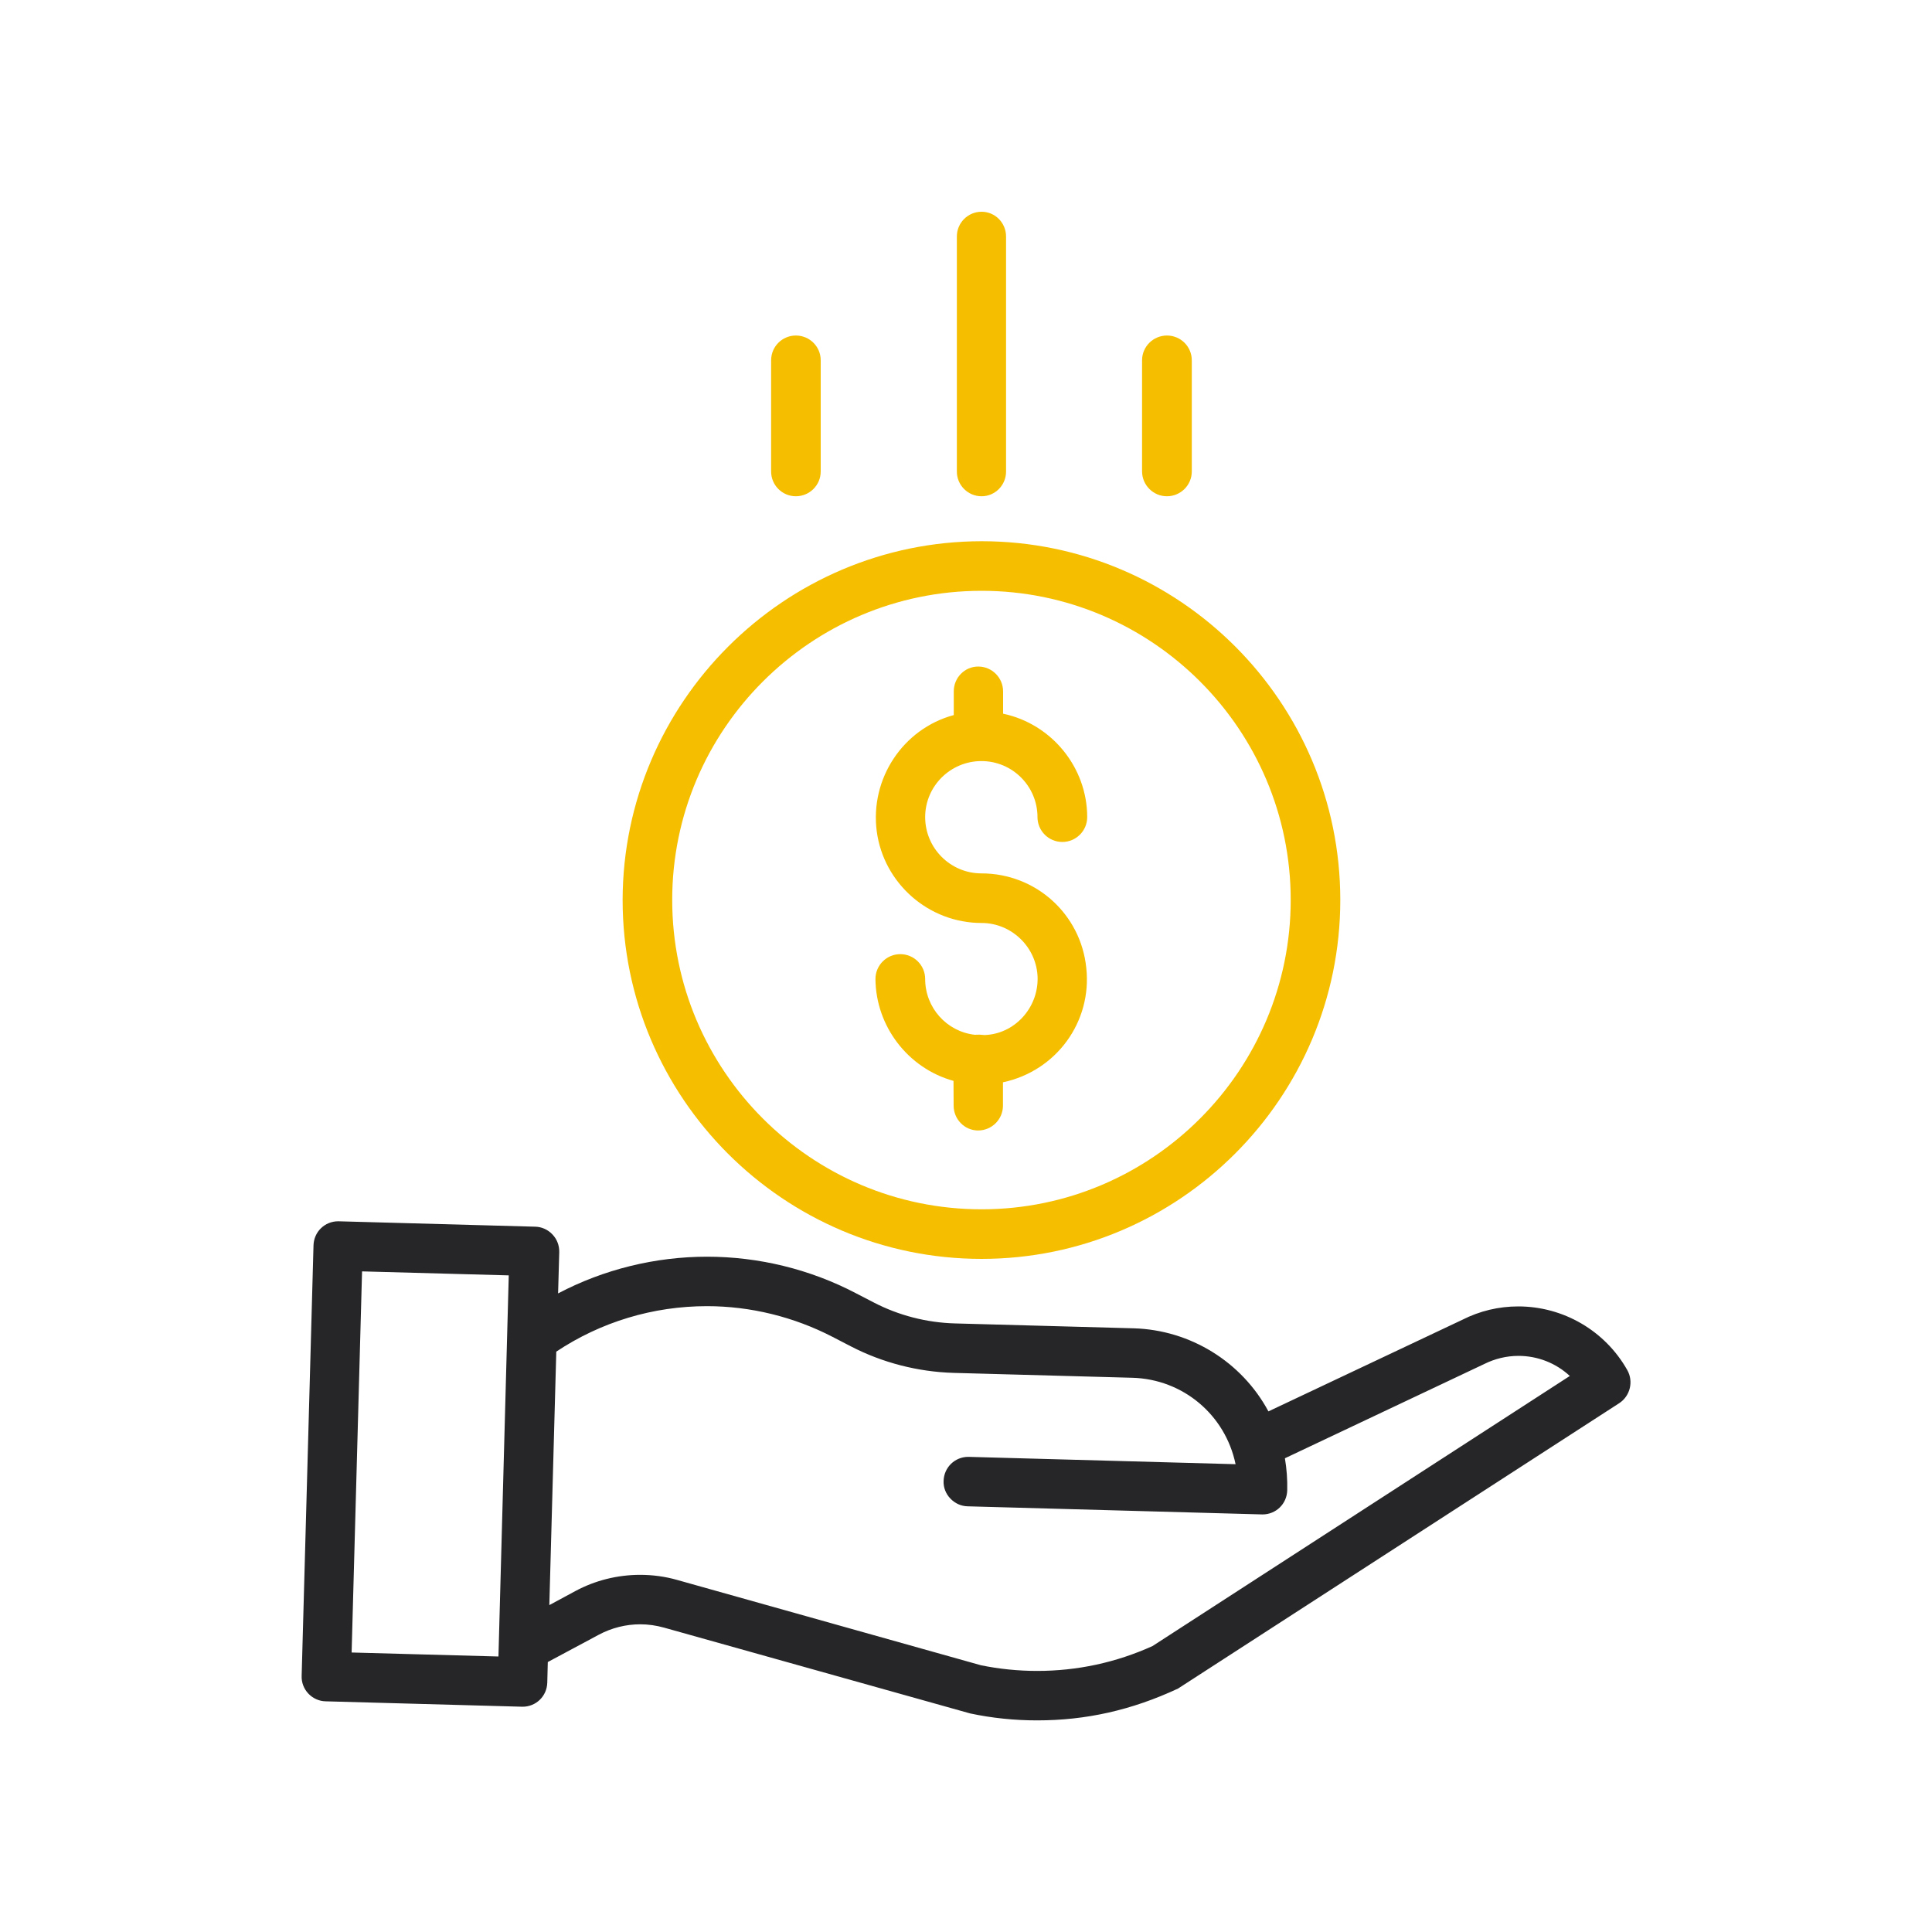
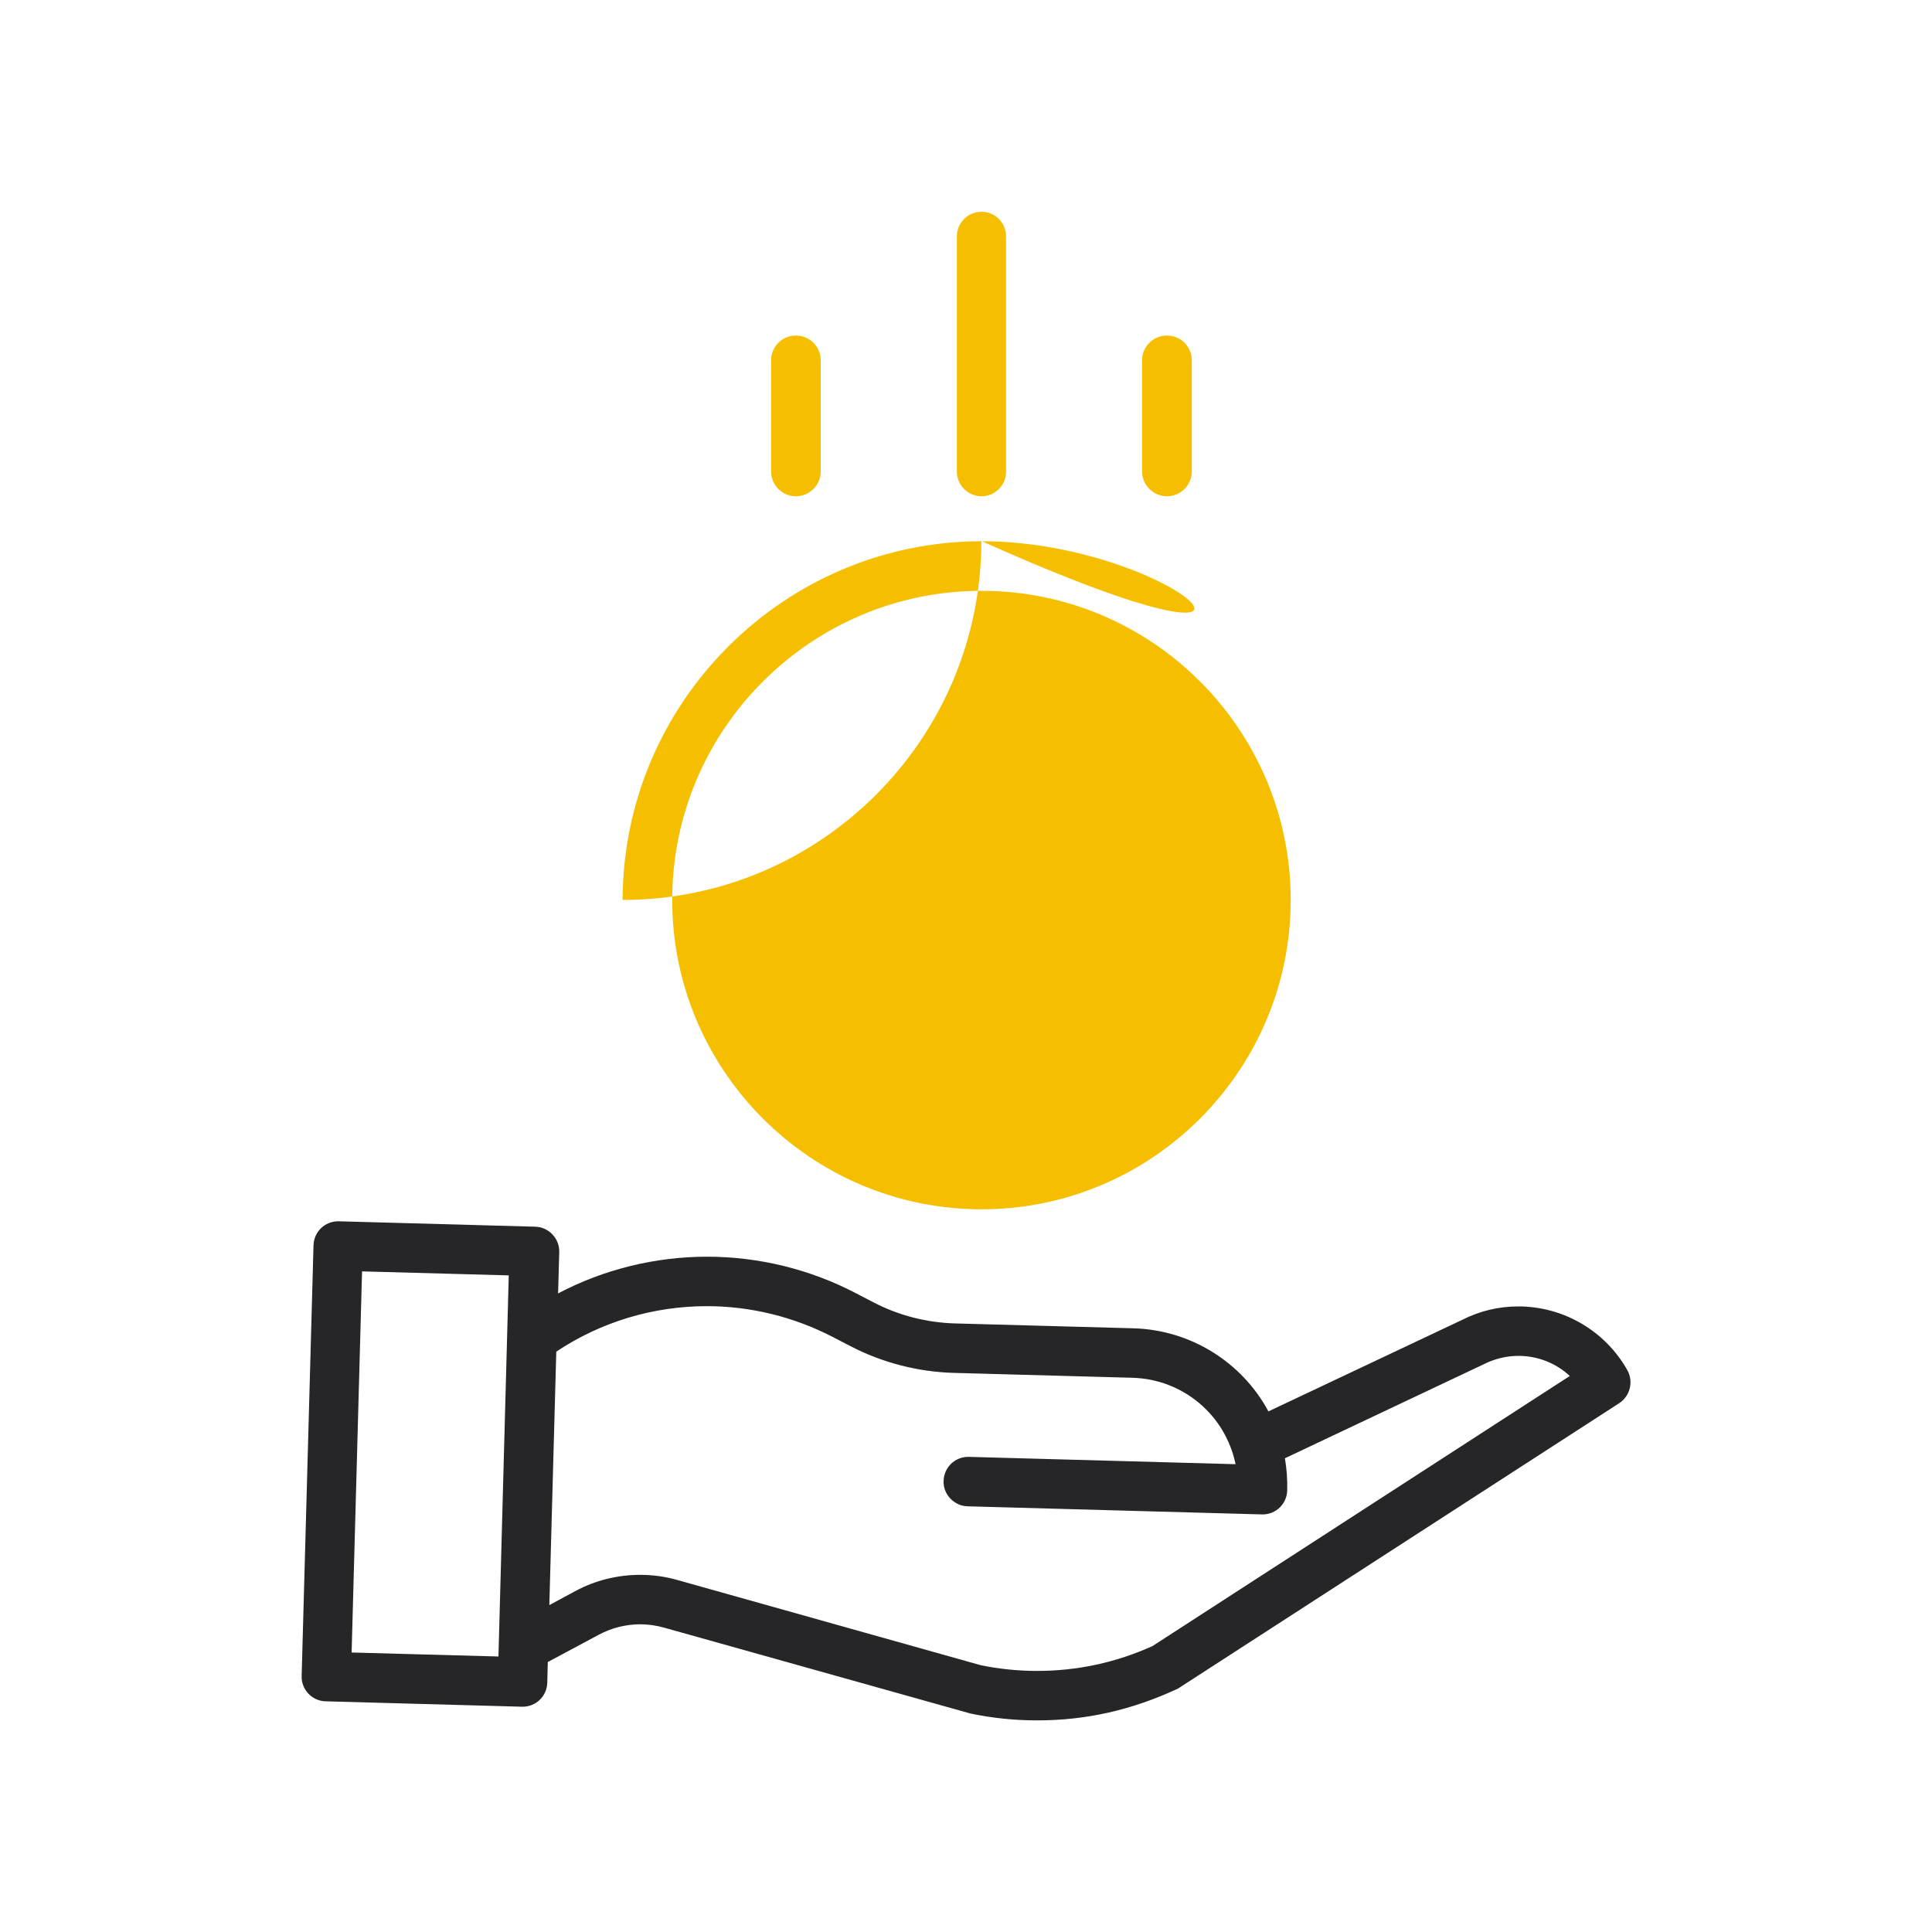
<svg xmlns="http://www.w3.org/2000/svg" id="Layer_1" x="0px" y="0px" viewBox="0 0 150 150" style="enable-background:new 0 0 150 150;" xml:space="preserve">
  <style type="text/css">	.st0{fill:none;stroke:#262628;stroke-width:5;stroke-miterlimit:10;}	.st1{fill:#262628;}	.st2{fill:#F5BF00;}	.st3{fill:#F5BF00;stroke:#F5BF00;stroke-miterlimit:10;}	.st4{fill:#262628;stroke:#262628;stroke-width:0.75;stroke-miterlimit:10;}	.st5{fill:#F5BF00;stroke:#F5BF00;stroke-width:0.75;stroke-miterlimit:10;}	.st6{fill:#262628;stroke:#262628;stroke-width:0.5;stroke-miterlimit:10;}</style>
  <g>
    <path class="st2" d="M90.6,38.53c1.06,0,1.93-0.86,1.93-1.92v-8.64c0-1.06-0.86-1.92-1.93-1.92c-1.06,0-1.93,0.86-1.93,1.92v8.64  C88.68,37.67,89.54,38.53,90.6,38.53" />
    <g>
      <path class="st1" d="M126.34,106.37c-1.72-3.05-4.96-4.94-8.46-4.94c-1.52,0-2.99,0.35-4.35,1.04l-15.05,7.11   c-2.07-3.85-6.07-6.32-10.45-6.45l-13.89-0.38c-2.19-0.06-4.37-0.62-6.31-1.63l-1.41-0.73c-3.54-1.85-7.53-2.82-11.52-2.82   c-4.02,0-8.02,0.98-11.57,2.85h0l0.09-3.2c0.01-0.52-0.17-1-0.53-1.38c-0.35-0.37-0.83-0.59-1.34-0.6l-15.29-0.42   c-1.05,0-1.89,0.82-1.92,1.87l-0.92,33.42c-0.02,0.52,0.17,1.01,0.52,1.38c0.35,0.37,0.83,0.59,1.35,0.6l15.28,0.42   c1.05,0,1.89-0.82,1.92-1.87l0.04-1.6l3.96-2.12c0.99-0.53,2.1-0.81,3.22-0.81c0.62,0,1.24,0.09,1.85,0.26l23.76,6.66   c1.69,0.36,3.44,0.54,5.19,0.54h0.02c3.78,0,7.33-0.79,10.93-2.47l34.26-22.16C126.57,108.38,126.84,107.25,126.34,106.37    M42.65,124.62l0.54-19.68c3.47-2.31,7.52-3.53,11.7-3.53c3.38,0,6.75,0.83,9.76,2.39l1.41,0.73c2.45,1.27,5.21,1.98,7.97,2.06   l13.89,0.38c3.92,0.11,7.21,2.87,8.01,6.71v0l-20.75-0.57c-1.05,0-1.89,0.82-1.92,1.87c-0.02,0.51,0.17,1,0.53,1.37   c0.36,0.38,0.84,0.59,1.34,0.6l22.89,0.63c1.05,0,1.89-0.82,1.92-1.87c0.02-0.83-0.04-1.67-0.18-2.49l15.48-7.32   c0.82-0.41,1.74-0.63,2.65-0.63c1.48,0,2.9,0.55,3.99,1.56L89.48,127.8c-2.83,1.28-5.84,1.93-8.96,1.93   c-1.46,0-2.95-0.15-4.36-0.44l-23.57-6.62c-0.94-0.27-1.92-0.4-2.89-0.4c-1.75,0-3.49,0.43-5.03,1.26L42.65,124.62z M38.7,128.61   L27.3,128.3l0.81-29.59l11.39,0.31L38.7,128.61z" />
-       <path class="st2" d="M76.21,42.02c-15.34,0.02-27.84,12.52-27.87,27.85c0,15.37,12.51,27.87,27.87,27.87   c15.35,0,27.85-12.5,27.85-27.87C104.06,54.51,91.57,42.02,76.21,42.02 M76.21,45.87c13.23,0,24,10.77,24,24   c0,13.24-10.77,24.02-24,24.02c-13.24,0-24.02-10.77-24.02-24.02C52.19,56.64,62.97,45.87,76.21,45.87" />
-       <path class="st2" d="M76.44,80.36l-0.39-0.03l-0.37,0.01c-2.19-0.25-3.85-2.11-3.85-4.33c0-1.06-0.86-1.93-1.93-1.93   c-1.06,0-1.93,0.86-1.93,1.93c0.03,3.67,2.52,6.93,6.06,7.91l0.01,1.92c0,1.06,0.85,1.93,1.9,1.93c1.06,0,1.93-0.86,1.93-1.93   l0-1.81c4.14-0.88,6.92-4.69,6.47-8.87c-0.42-4.19-3.92-7.35-8.14-7.35c-2.41,0-4.37-1.96-4.37-4.37c0-2.4,1.96-4.35,4.37-4.35   c2.4,0,4.35,1.95,4.35,4.35c0,1.06,0.86,1.93,1.93,1.93c1.06,0,1.93-0.86,1.93-1.93c0-3.85-2.75-7.23-6.53-8.03v-1.73   c0-1.06-0.86-1.93-1.93-1.93c-1.05,0-1.9,0.86-1.9,1.93v1.84l-0.01,0c-3.94,1.07-6.5,4.94-5.97,9.02   c0.54,4.06,4.04,7.12,8.14,7.12c2.35,0,4.3,1.91,4.35,4.26C80.6,78.3,78.73,80.29,76.44,80.36" />
+       <path class="st2" d="M76.21,42.02c-15.34,0.02-27.84,12.52-27.87,27.85c15.35,0,27.85-12.5,27.85-27.87C104.06,54.51,91.57,42.02,76.21,42.02 M76.21,45.87c13.23,0,24,10.77,24,24   c0,13.24-10.77,24.02-24,24.02c-13.24,0-24.02-10.77-24.02-24.02C52.19,56.64,62.97,45.87,76.21,45.87" />
      <path class="st2" d="M76.21,38.53c1.05,0,1.9-0.86,1.9-1.92V18.36c0-1.06-0.85-1.92-1.9-1.92c-1.06,0-1.92,0.86-1.92,1.92v18.25   C74.29,37.67,75.15,38.53,76.21,38.53" />
      <path class="st2" d="M61.79,38.53c1.06,0,1.93-0.86,1.93-1.92v-8.64c0-1.06-0.86-1.92-1.93-1.92c-1.06,0-1.92,0.86-1.92,1.92v8.64   C59.87,37.67,60.73,38.53,61.79,38.53" />
    </g>
  </g>
</svg>